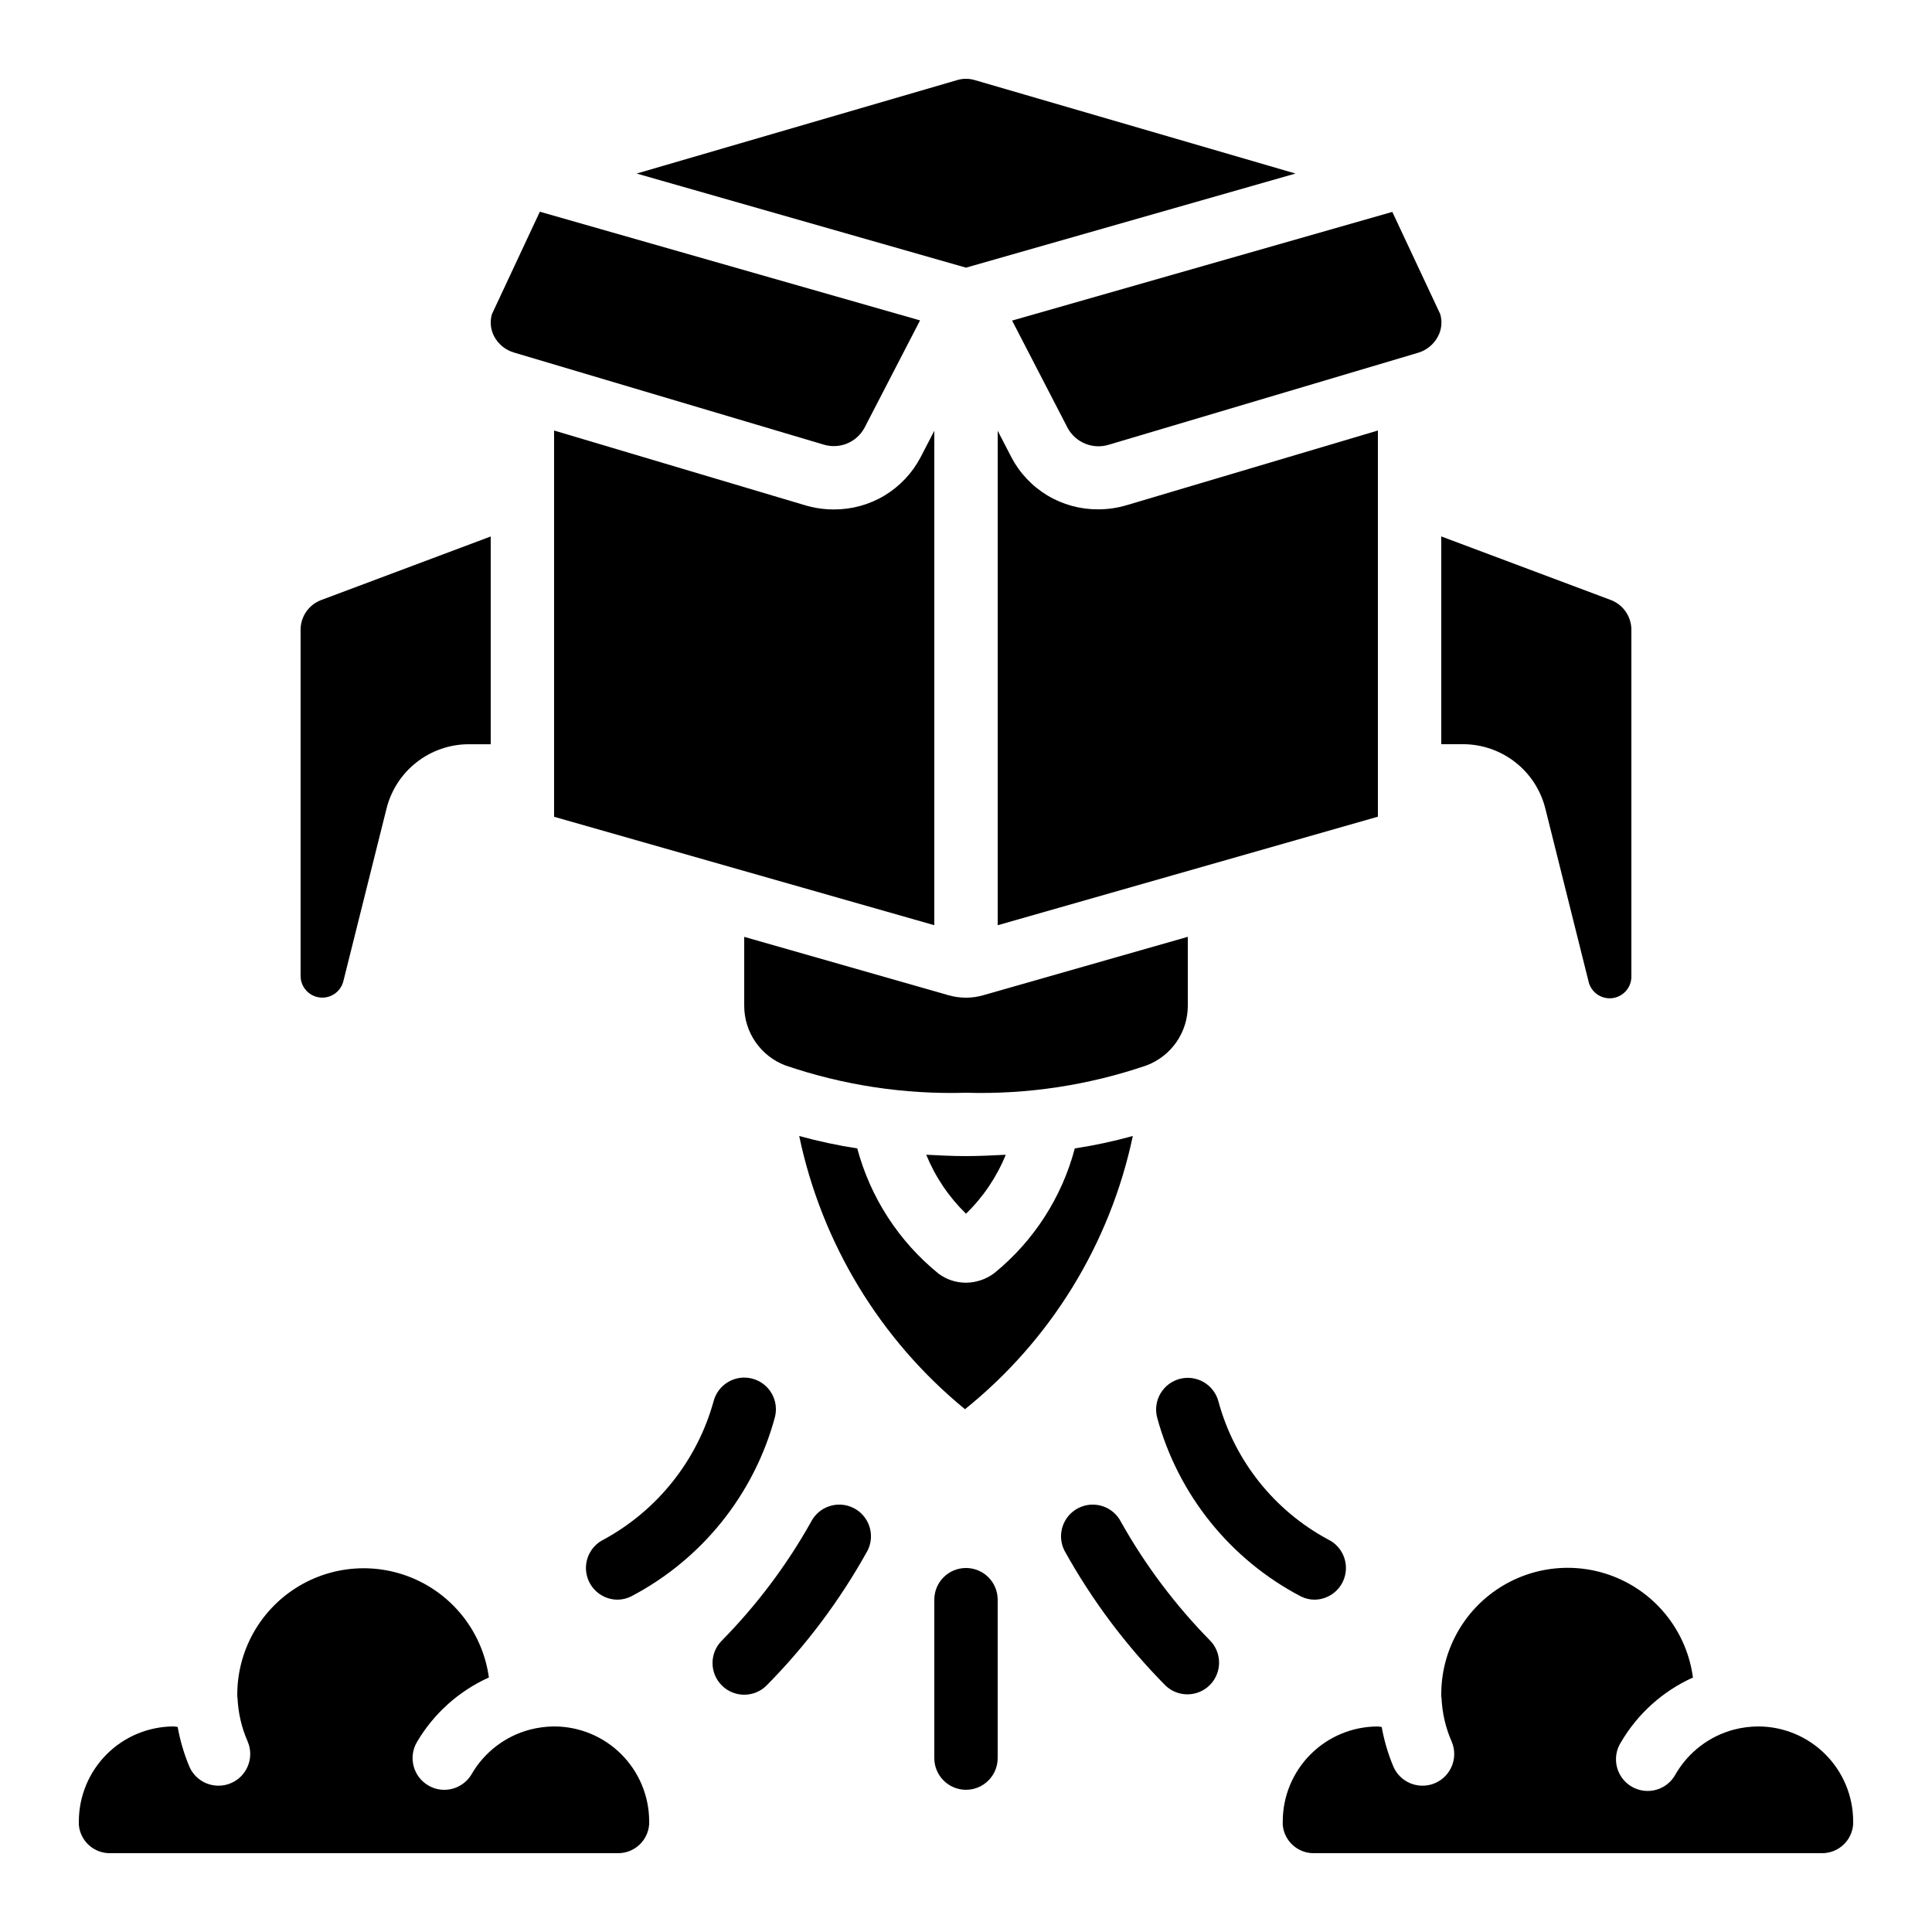
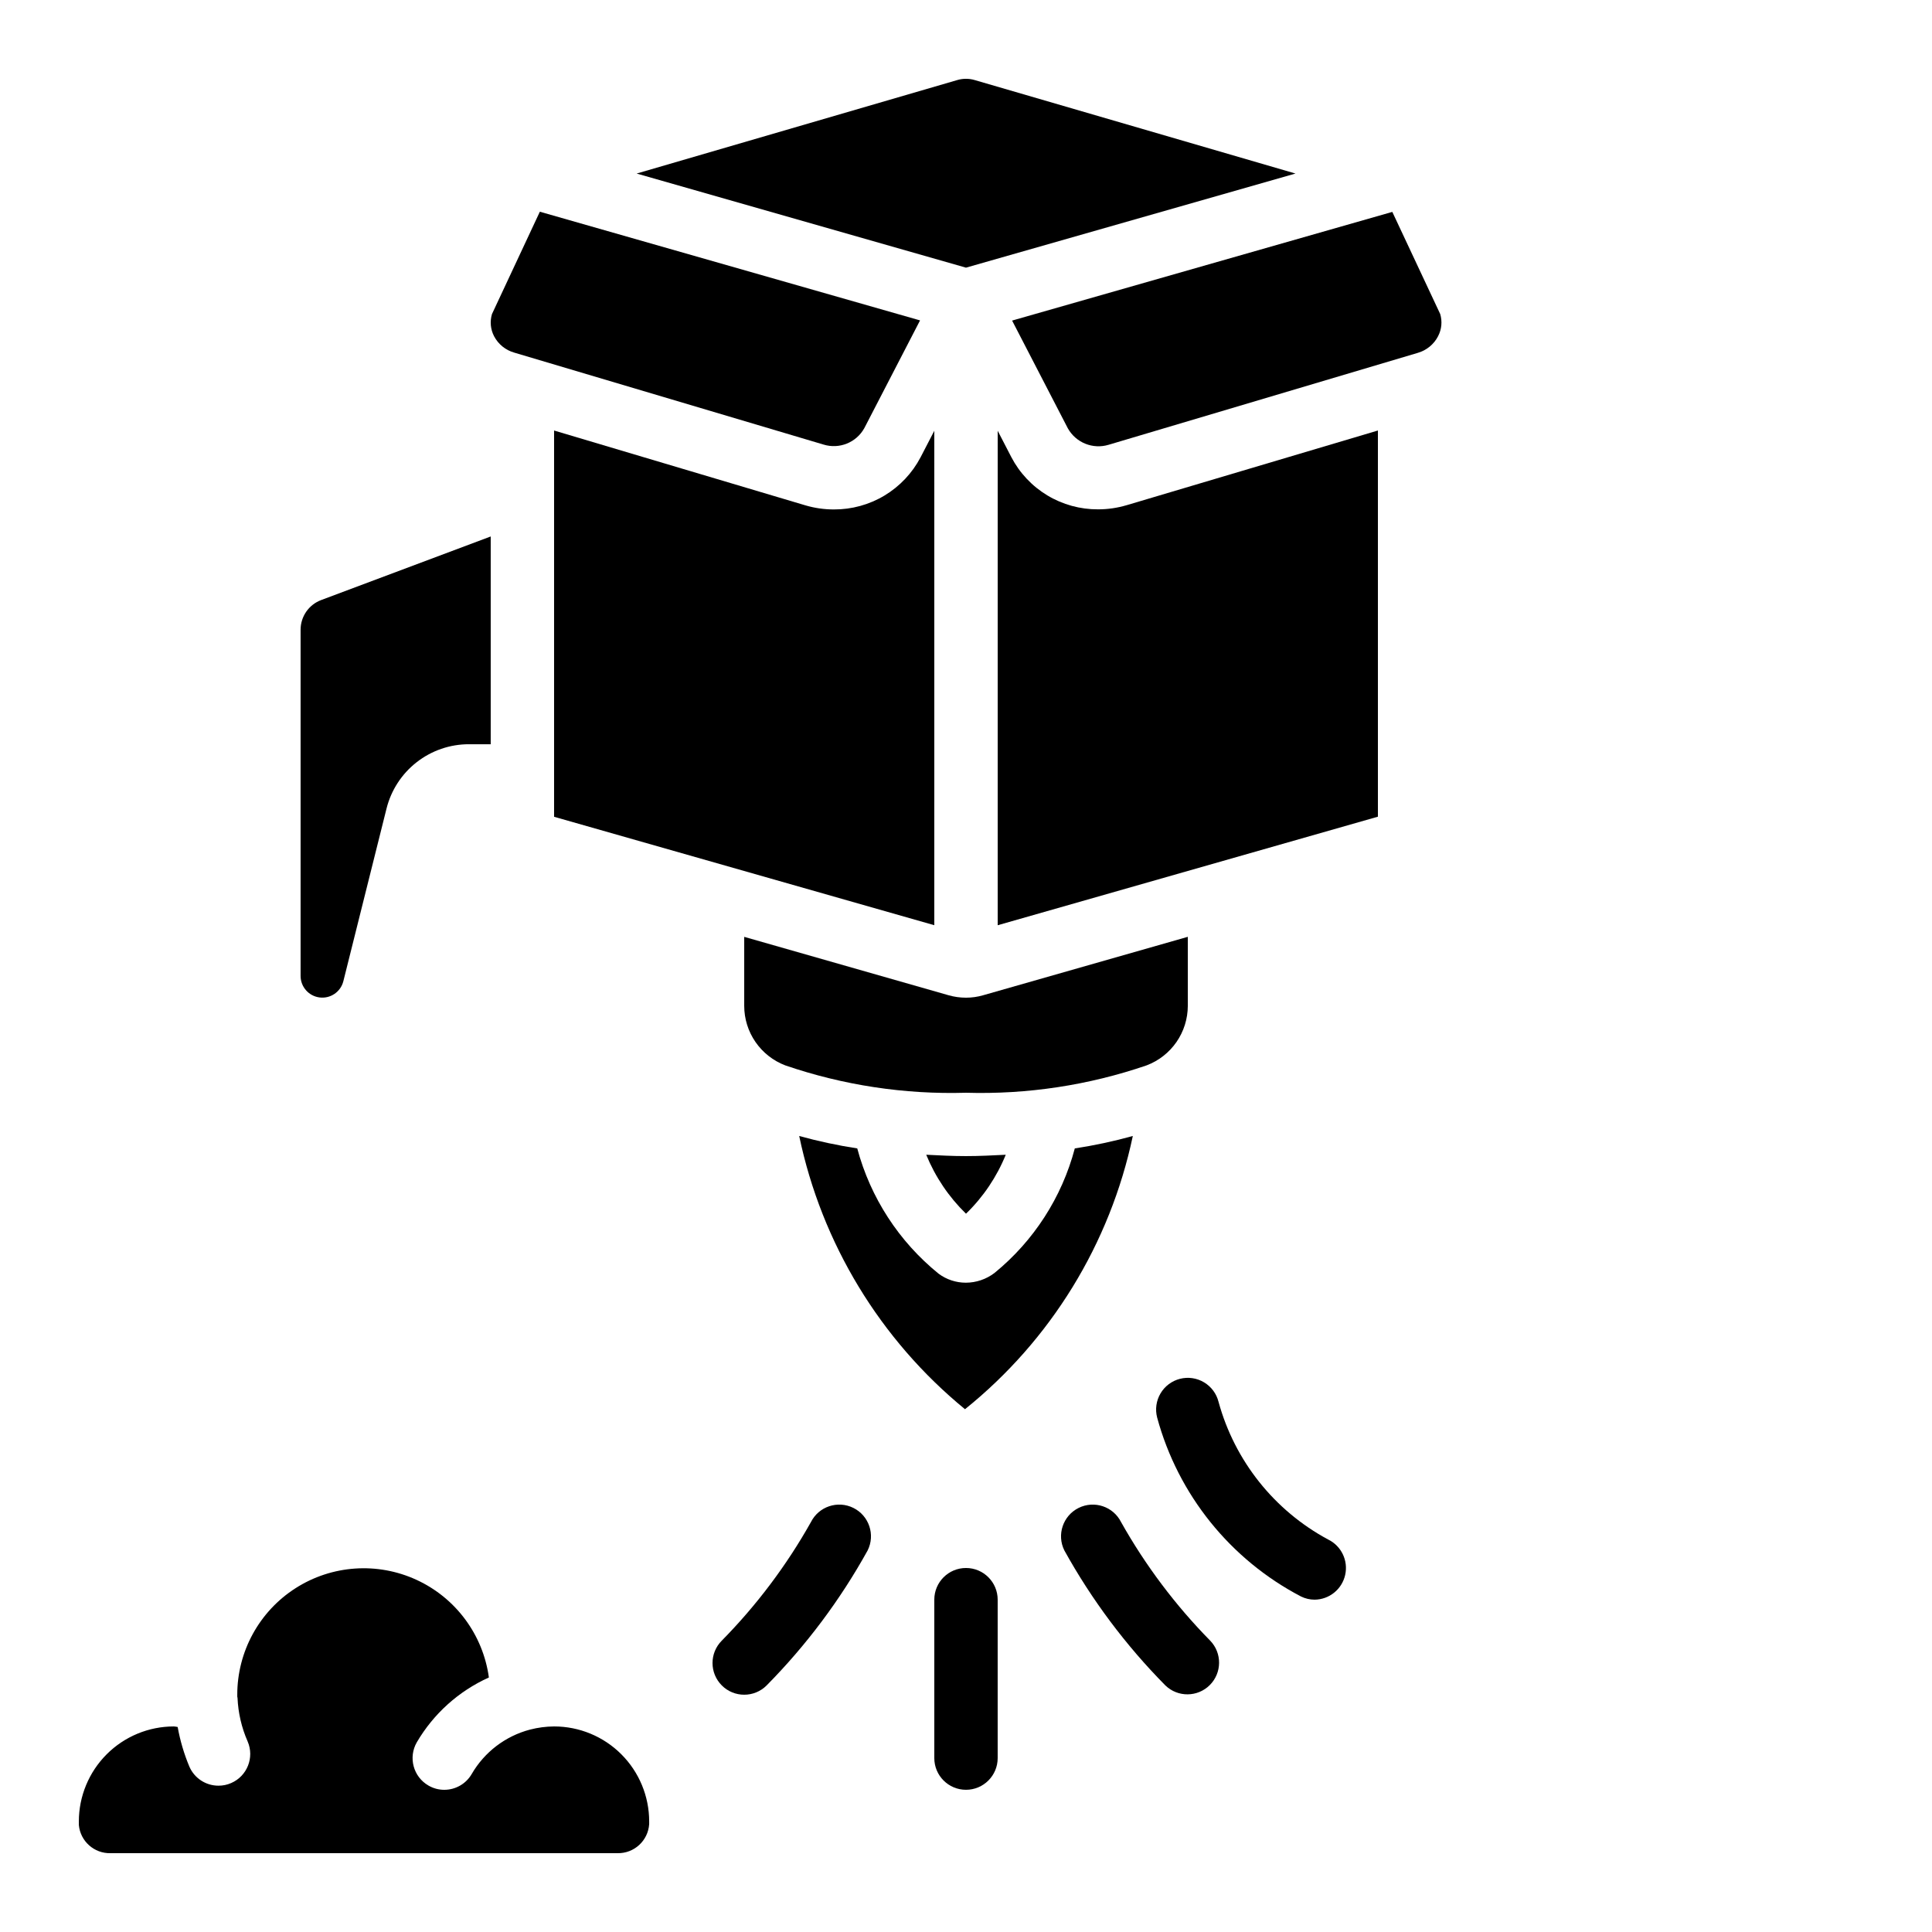
<svg xmlns="http://www.w3.org/2000/svg" fill="#000000" width="800px" height="800px" version="1.1" viewBox="144 144 512 512">
  <g>
-     <path d="m525.95 286.16v55.059h5.754c5.023 0 9.902 1.684 13.855 4.777 3.957 3.094 6.766 7.426 7.977 12.301l11.43 45.738h-0.004c0.633 2.902 3.371 4.844 6.32 4.484 2.949-0.363 5.137-2.91 5.051-5.879v-91.77c-0.016-3.492-2.176-6.617-5.441-7.859z" />
    <path d="m458.78 410.58v-18.312l-54.211 15.477c-1.484 0.434-3.023 0.656-4.566 0.652-1.574 0.004-3.137-0.219-4.644-0.652l-54.133-15.469v18.305c0.004 3.414 1.043 6.746 2.981 9.555 1.938 2.809 4.68 4.969 7.867 6.191 15.41 5.281 31.645 7.742 47.93 7.262 16.258 0.477 32.473-1.98 47.859-7.254 3.203-1.211 5.961-3.367 7.91-6.18s2.996-6.152 3.008-9.574z" />
    <path d="m509.16 258.09-66.613 19.801 0.004-0.004c-2.453 0.727-5 1.098-7.559 1.094-4.731 0.023-9.379-1.254-13.434-3.695-4.055-2.441-7.356-5.949-9.547-10.145l-3.613-6.984v131.04l100.76-28.766z" />
    <path d="m389.46 450.02c2.402 5.875 5.988 11.195 10.539 15.625 4.559-4.418 8.148-9.742 10.535-15.625-3.469 0.168-6.902 0.359-10.555 0.359-3.652 0-7.059-0.191-10.52-0.359z" />
-     <path d="m492.36 635.11h134.35c4.414 0.094 8.117-3.305 8.398-7.707v-0.691c0-6.68-2.652-13.086-7.379-17.809-4.723-4.727-11.129-7.379-17.812-7.379-2.16 0.016-4.312 0.297-6.406 0.84-6.496 1.719-12.043 5.949-15.426 11.754-1.059 2.027-2.902 3.535-5.098 4.172-2.199 0.637-4.562 0.352-6.543-0.793-1.98-1.145-3.41-3.051-3.953-5.273-0.547-2.223-0.16-4.57 1.07-6.5 4.426-7.566 11.094-13.562 19.086-17.164-1.516-11.355-8.727-21.152-19.121-25.969-10.398-4.816-22.531-3.984-32.176 2.203-9.641 6.188-15.449 16.875-15.402 28.332v0.527c0 0.176 0.059 0.184 0.066 0.285l0.004 0.004c0.164 3.981 1.07 7.894 2.668 11.543 1.848 4.25-0.102 9.191-4.348 11.043-1.059 0.465-2.203 0.703-3.359 0.695-3.344 0.008-6.371-1.973-7.707-5.035-1.422-3.383-2.465-6.91-3.109-10.523-0.336 0-0.707-0.133-1.031-0.133-6.684 0-13.09 2.652-17.812 7.379-4.727 4.723-7.379 11.129-7.379 17.812v0.922c0.398 4.32 4.086 7.59 8.422 7.465z" />
    <path d="m173.29 635.11h134.35c4.414 0.094 8.113-3.305 8.398-7.707v-0.691c0-6.68-2.656-13.086-7.379-17.809-4.723-4.727-11.133-7.379-17.812-7.379-2.16 0.016-4.309 0.297-6.398 0.84-6.504 1.711-12.055 5.941-15.434 11.754-1.5 2.602-4.277 4.203-7.281 4.199-1.473 0.004-2.926-0.387-4.195-1.133-4.019-2.32-5.394-7.457-3.074-11.473 4.43-7.562 11.102-13.559 19.094-17.16-1.555-11.324-8.77-21.07-19.145-25.859-10.375-4.793-22.477-3.961-32.102 2.203-9.625 6.16-15.441 16.805-15.434 28.23v0.504c0 0.168 0.066 0.203 0.066 0.312 0.168 3.984 1.074 7.902 2.68 11.551 1.836 4.254-0.117 9.191-4.367 11.035-1.059 0.465-2.203 0.703-3.359 0.695-3.34 0.008-6.371-1.973-7.707-5.035-1.418-3.379-2.461-6.906-3.106-10.516-0.305-0.031-0.672-0.148-1-0.148-6.68 0-13.09 2.652-17.812 7.379-4.723 4.723-7.379 11.129-7.379 17.809v0.926c0.395 4.312 4.066 7.582 8.398 7.473z" />
    <path d="m280.32 237.46 81.918 24.352c4.18 1.293 8.695-0.52 10.816-4.352l14.77-28.551-100.76-28.801-12.688 27.125c-0.586 1.957-0.383 4.066 0.562 5.879 1.117 2.129 3.066 3.699 5.383 4.348z" />
    <path d="m525.11 233.09c0.945-1.812 1.145-3.922 0.555-5.879l-12.688-27.055-100.76 28.801 14.77 28.551c2.137 3.82 6.641 5.633 10.824 4.359l81.91-24.352c2.332-0.668 4.285-2.269 5.391-4.426z" />
-     <path d="m391.6 258.16-3.637 7.019c-2.195 4.191-5.5 7.695-9.551 10.137-4.055 2.438-8.699 3.715-13.43 3.691-2.559 0.004-5.106-0.363-7.559-1.09l-66.586-19.824v102.36l100.76 28.734z" />
+     <path d="m391.6 258.16-3.637 7.019c-2.195 4.191-5.5 7.695-9.551 10.137-4.055 2.438-8.699 3.715-13.43 3.691-2.559 0.004-5.106-0.363-7.559-1.09l-66.586-19.824v102.36l100.76 28.734" />
    <path d="m223.66 310.88v91.77c0.012 2.898 2.176 5.336 5.051 5.688 2.875 0.355 5.566-1.484 6.277-4.293l11.438-45.738c1.211-4.879 4.023-9.215 7.988-12.309 3.961-3.098 8.848-4.777 13.875-4.769h5.754v-55.059l-44.934 16.852c-3.273 1.227-5.445 4.359-5.449 7.859z" />
    <path d="m487.32 189.99-85.059-24.785c-1.48-0.43-3.055-0.43-4.535 0l-85.008 24.785 87.277 24.941z" />
    <path d="m444.21 445.05c-5.055 1.402-10.188 2.5-15.375 3.293-3.434 12.973-10.883 24.527-21.285 33.008-2.184 1.664-4.852 2.57-7.598 2.578-2.606 0-5.144-0.84-7.231-2.402-10.5-8.512-18.039-20.125-21.539-33.184-5.188-0.797-10.324-1.895-15.383-3.293 5.957 28.441 21.457 53.992 43.934 72.406 22.734-18.281 38.445-43.863 44.477-72.406z" />
-     <path d="m307.63 567.93c1.242-0.004 2.465-0.293 3.578-0.84 18.785-9.82 32.613-27.039 38.145-47.5 0.566-2.16 0.246-4.461-0.891-6.387-1.137-1.922-2.992-3.316-5.16-3.867-2.164-0.551-4.461-0.219-6.379 0.93-1.918 1.145-3.301 3.008-3.84 5.176-4.352 15.605-14.836 28.785-29.062 36.535-3.516 1.703-5.391 5.602-4.531 9.41 0.863 3.809 4.238 6.523 8.141 6.543z" />
    <path d="m488.79 567.09c1.113 0.547 2.34 0.836 3.578 0.84 3.902-0.031 7.262-2.75 8.117-6.555 0.855-3.805-1.02-7.699-4.531-9.398-14.258-7.668-24.75-20.852-29.027-36.469-0.539-2.168-1.922-4.031-3.844-5.176-1.918-1.148-4.215-1.48-6.379-0.93-2.164 0.551-4.023 1.945-5.156 3.871-1.137 1.922-1.457 4.223-0.895 6.383 5.547 20.438 19.371 37.633 38.137 47.434z" />
    <path d="m335.29 590.66c3.277 3.277 8.594 3.277 11.871 0 10.516-10.645 19.523-22.68 26.77-35.77 2.074-4.148 0.391-9.195-3.762-11.27-4.148-2.07-9.195-0.387-11.27 3.762-6.445 11.469-14.387 22.031-23.617 31.406-3.277 3.281-3.273 8.594 0.008 11.871z" />
    <path d="m452.84 590.66c3.293 3.184 8.531 3.137 11.77-0.102s3.285-8.477 0.102-11.77c-9.223-9.379-17.16-19.941-23.609-31.406-2.074-4.148-7.117-5.832-11.27-3.762-4.148 2.074-5.836 7.121-3.762 11.27 7.246 13.09 16.254 25.129 26.77 35.77z" />
    <path d="m391.6 567.93v41.984c0 4.637 3.758 8.398 8.398 8.398 4.637 0 8.395-3.762 8.395-8.398v-41.984c0-4.637-3.758-8.395-8.395-8.395-4.641 0-8.398 3.758-8.398 8.395z" />
  </g>
</svg>